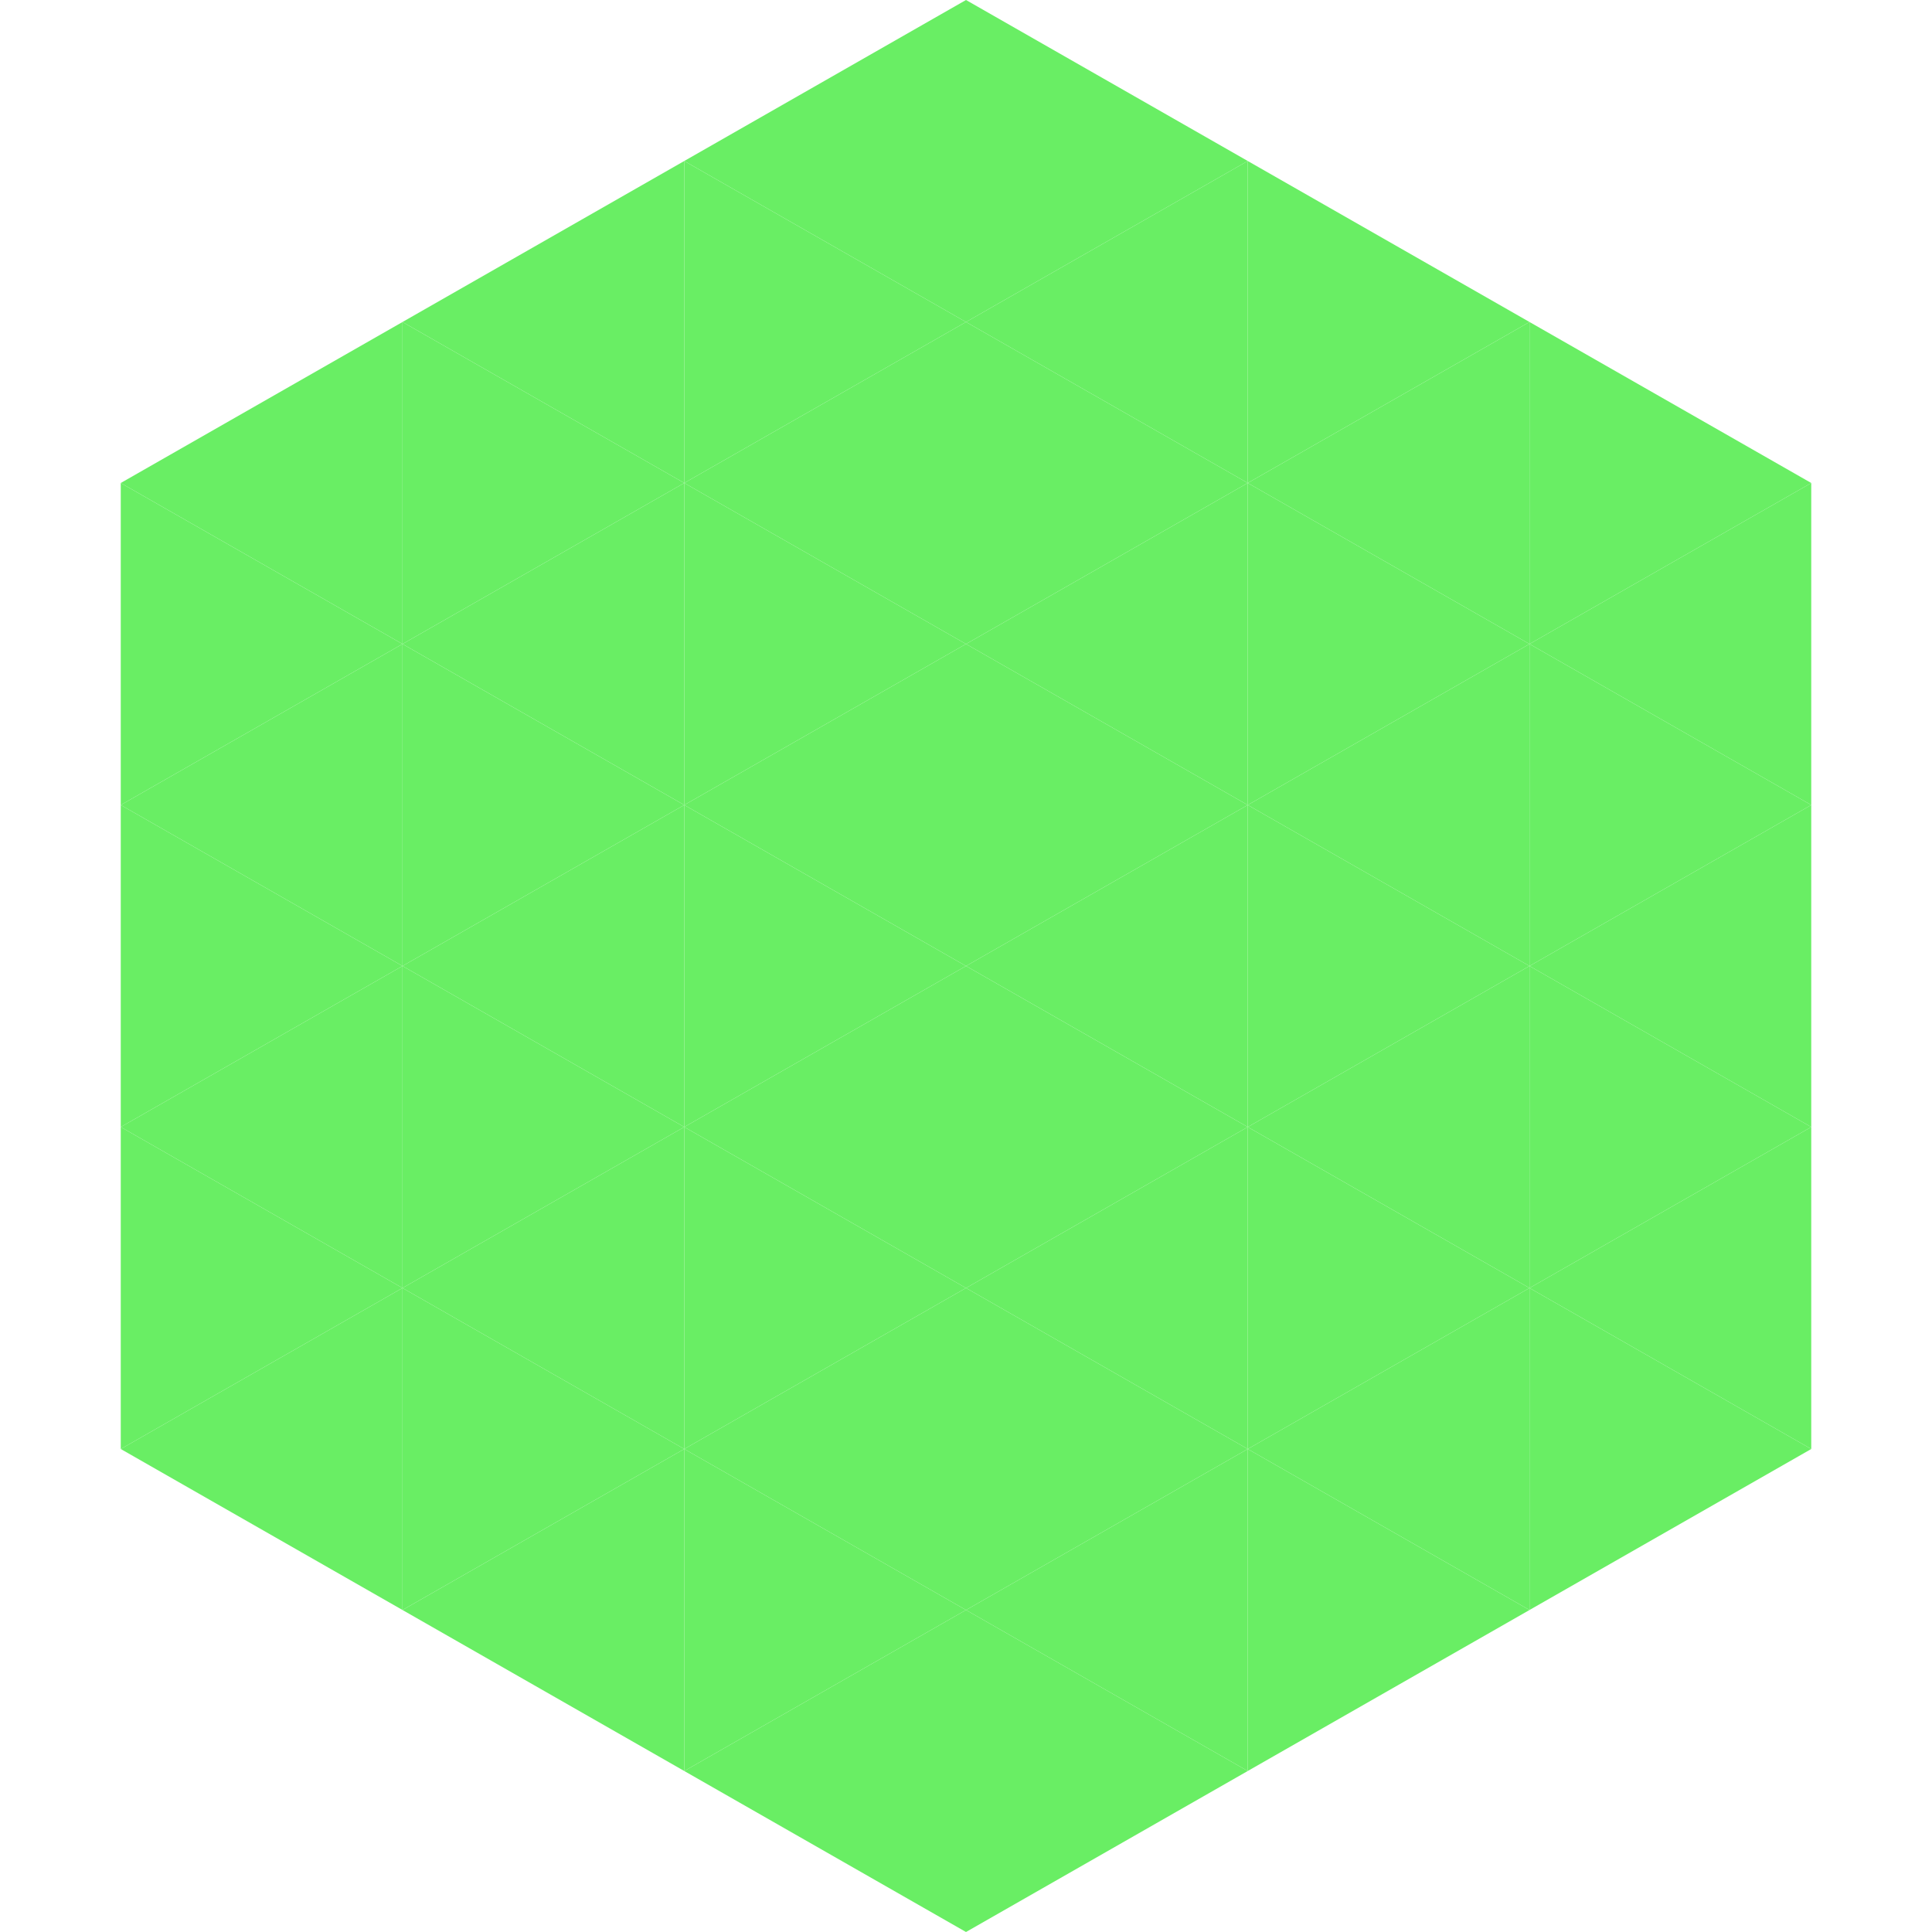
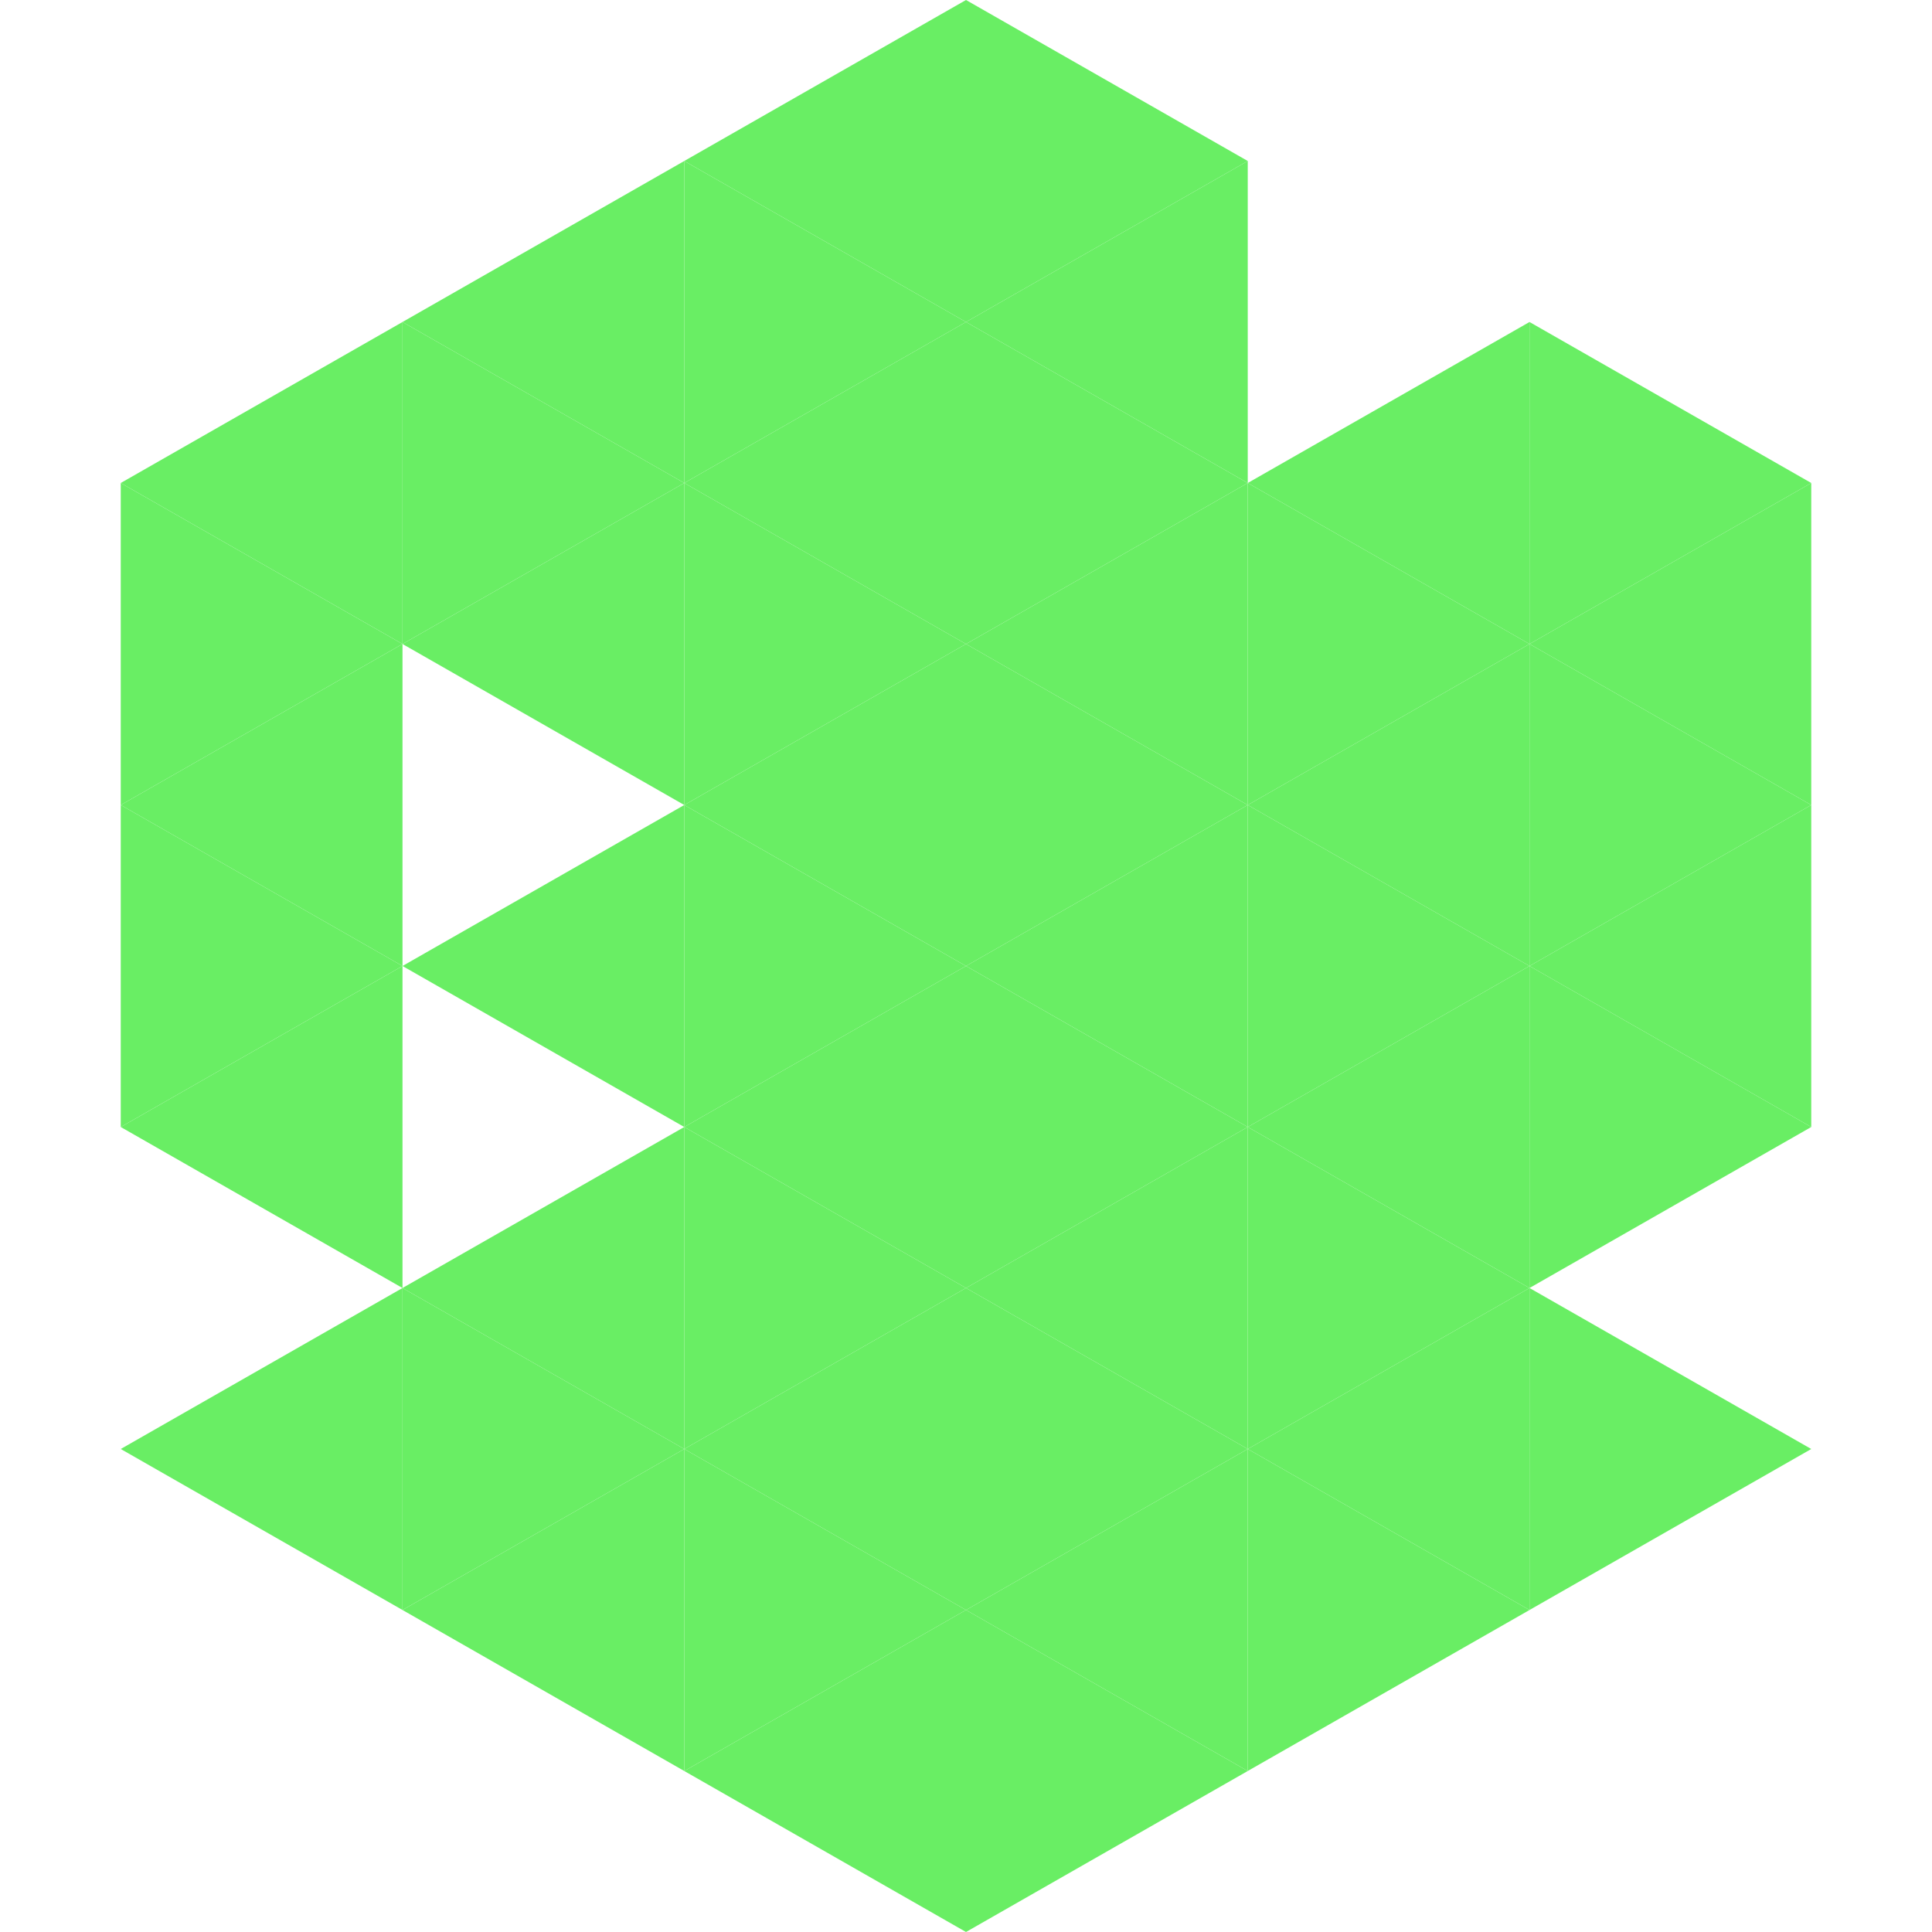
<svg xmlns="http://www.w3.org/2000/svg" width="240" height="240">
  <polygon points="50,40 15,60 50,80" style="fill:rgb(105,238,100)" />
  <polygon points="190,40 225,60 190,80" style="fill:rgb(105,238,100)" />
  <polygon points="15,60 50,80 15,100" style="fill:rgb(105,238,100)" />
  <polygon points="225,60 190,80 225,100" style="fill:rgb(105,238,100)" />
  <polygon points="50,80 15,100 50,120" style="fill:rgb(105,238,100)" />
  <polygon points="190,80 225,100 190,120" style="fill:rgb(105,238,100)" />
  <polygon points="15,100 50,120 15,140" style="fill:rgb(105,238,100)" />
  <polygon points="225,100 190,120 225,140" style="fill:rgb(105,238,100)" />
  <polygon points="50,120 15,140 50,160" style="fill:rgb(105,238,100)" />
  <polygon points="190,120 225,140 190,160" style="fill:rgb(105,238,100)" />
-   <polygon points="15,140 50,160 15,180" style="fill:rgb(105,238,100)" />
-   <polygon points="225,140 190,160 225,180" style="fill:rgb(105,238,100)" />
  <polygon points="50,160 15,180 50,200" style="fill:rgb(105,238,100)" />
  <polygon points="190,160 225,180 190,200" style="fill:rgb(105,238,100)" />
  <polygon points="15,180 50,200 15,220" style="fill:rgb(255,255,255); fill-opacity:0" />
  <polygon points="225,180 190,200 225,220" style="fill:rgb(255,255,255); fill-opacity:0" />
  <polygon points="50,0 85,20 50,40" style="fill:rgb(255,255,255); fill-opacity:0" />
  <polygon points="190,0 155,20 190,40" style="fill:rgb(255,255,255); fill-opacity:0" />
  <polygon points="85,20 50,40 85,60" style="fill:rgb(105,238,100)" />
-   <polygon points="155,20 190,40 155,60" style="fill:rgb(105,238,100)" />
  <polygon points="50,40 85,60 50,80" style="fill:rgb(105,238,100)" />
  <polygon points="190,40 155,60 190,80" style="fill:rgb(105,238,100)" />
  <polygon points="85,60 50,80 85,100" style="fill:rgb(105,238,100)" />
  <polygon points="155,60 190,80 155,100" style="fill:rgb(105,238,100)" />
-   <polygon points="50,80 85,100 50,120" style="fill:rgb(105,238,100)" />
  <polygon points="190,80 155,100 190,120" style="fill:rgb(105,238,100)" />
  <polygon points="85,100 50,120 85,140" style="fill:rgb(105,238,100)" />
  <polygon points="155,100 190,120 155,140" style="fill:rgb(105,238,100)" />
-   <polygon points="50,120 85,140 50,160" style="fill:rgb(105,238,100)" />
  <polygon points="190,120 155,140 190,160" style="fill:rgb(105,238,100)" />
  <polygon points="85,140 50,160 85,180" style="fill:rgb(105,238,100)" />
  <polygon points="155,140 190,160 155,180" style="fill:rgb(105,238,100)" />
  <polygon points="50,160 85,180 50,200" style="fill:rgb(105,238,100)" />
  <polygon points="190,160 155,180 190,200" style="fill:rgb(105,238,100)" />
  <polygon points="85,180 50,200 85,220" style="fill:rgb(105,238,100)" />
  <polygon points="155,180 190,200 155,220" style="fill:rgb(105,238,100)" />
  <polygon points="120,0 85,20 120,40" style="fill:rgb(105,238,100)" />
  <polygon points="120,0 155,20 120,40" style="fill:rgb(105,238,100)" />
  <polygon points="85,20 120,40 85,60" style="fill:rgb(105,238,100)" />
  <polygon points="155,20 120,40 155,60" style="fill:rgb(105,238,100)" />
  <polygon points="120,40 85,60 120,80" style="fill:rgb(105,238,100)" />
  <polygon points="120,40 155,60 120,80" style="fill:rgb(105,238,100)" />
  <polygon points="85,60 120,80 85,100" style="fill:rgb(105,238,100)" />
  <polygon points="155,60 120,80 155,100" style="fill:rgb(105,238,100)" />
  <polygon points="120,80 85,100 120,120" style="fill:rgb(105,238,100)" />
  <polygon points="120,80 155,100 120,120" style="fill:rgb(105,238,100)" />
  <polygon points="85,100 120,120 85,140" style="fill:rgb(105,238,100)" />
  <polygon points="155,100 120,120 155,140" style="fill:rgb(105,238,100)" />
  <polygon points="120,120 85,140 120,160" style="fill:rgb(105,238,100)" />
  <polygon points="120,120 155,140 120,160" style="fill:rgb(105,238,100)" />
  <polygon points="85,140 120,160 85,180" style="fill:rgb(105,238,100)" />
  <polygon points="155,140 120,160 155,180" style="fill:rgb(105,238,100)" />
  <polygon points="120,160 85,180 120,200" style="fill:rgb(105,238,100)" />
  <polygon points="120,160 155,180 120,200" style="fill:rgb(105,238,100)" />
  <polygon points="85,180 120,200 85,220" style="fill:rgb(105,238,100)" />
  <polygon points="155,180 120,200 155,220" style="fill:rgb(105,238,100)" />
  <polygon points="120,200 85,220 120,240" style="fill:rgb(105,238,100)" />
  <polygon points="120,200 155,220 120,240" style="fill:rgb(105,238,100)" />
  <polygon points="85,220 120,240 85,260" style="fill:rgb(255,255,255); fill-opacity:0" />
  <polygon points="155,220 120,240 155,260" style="fill:rgb(255,255,255); fill-opacity:0" />
</svg>